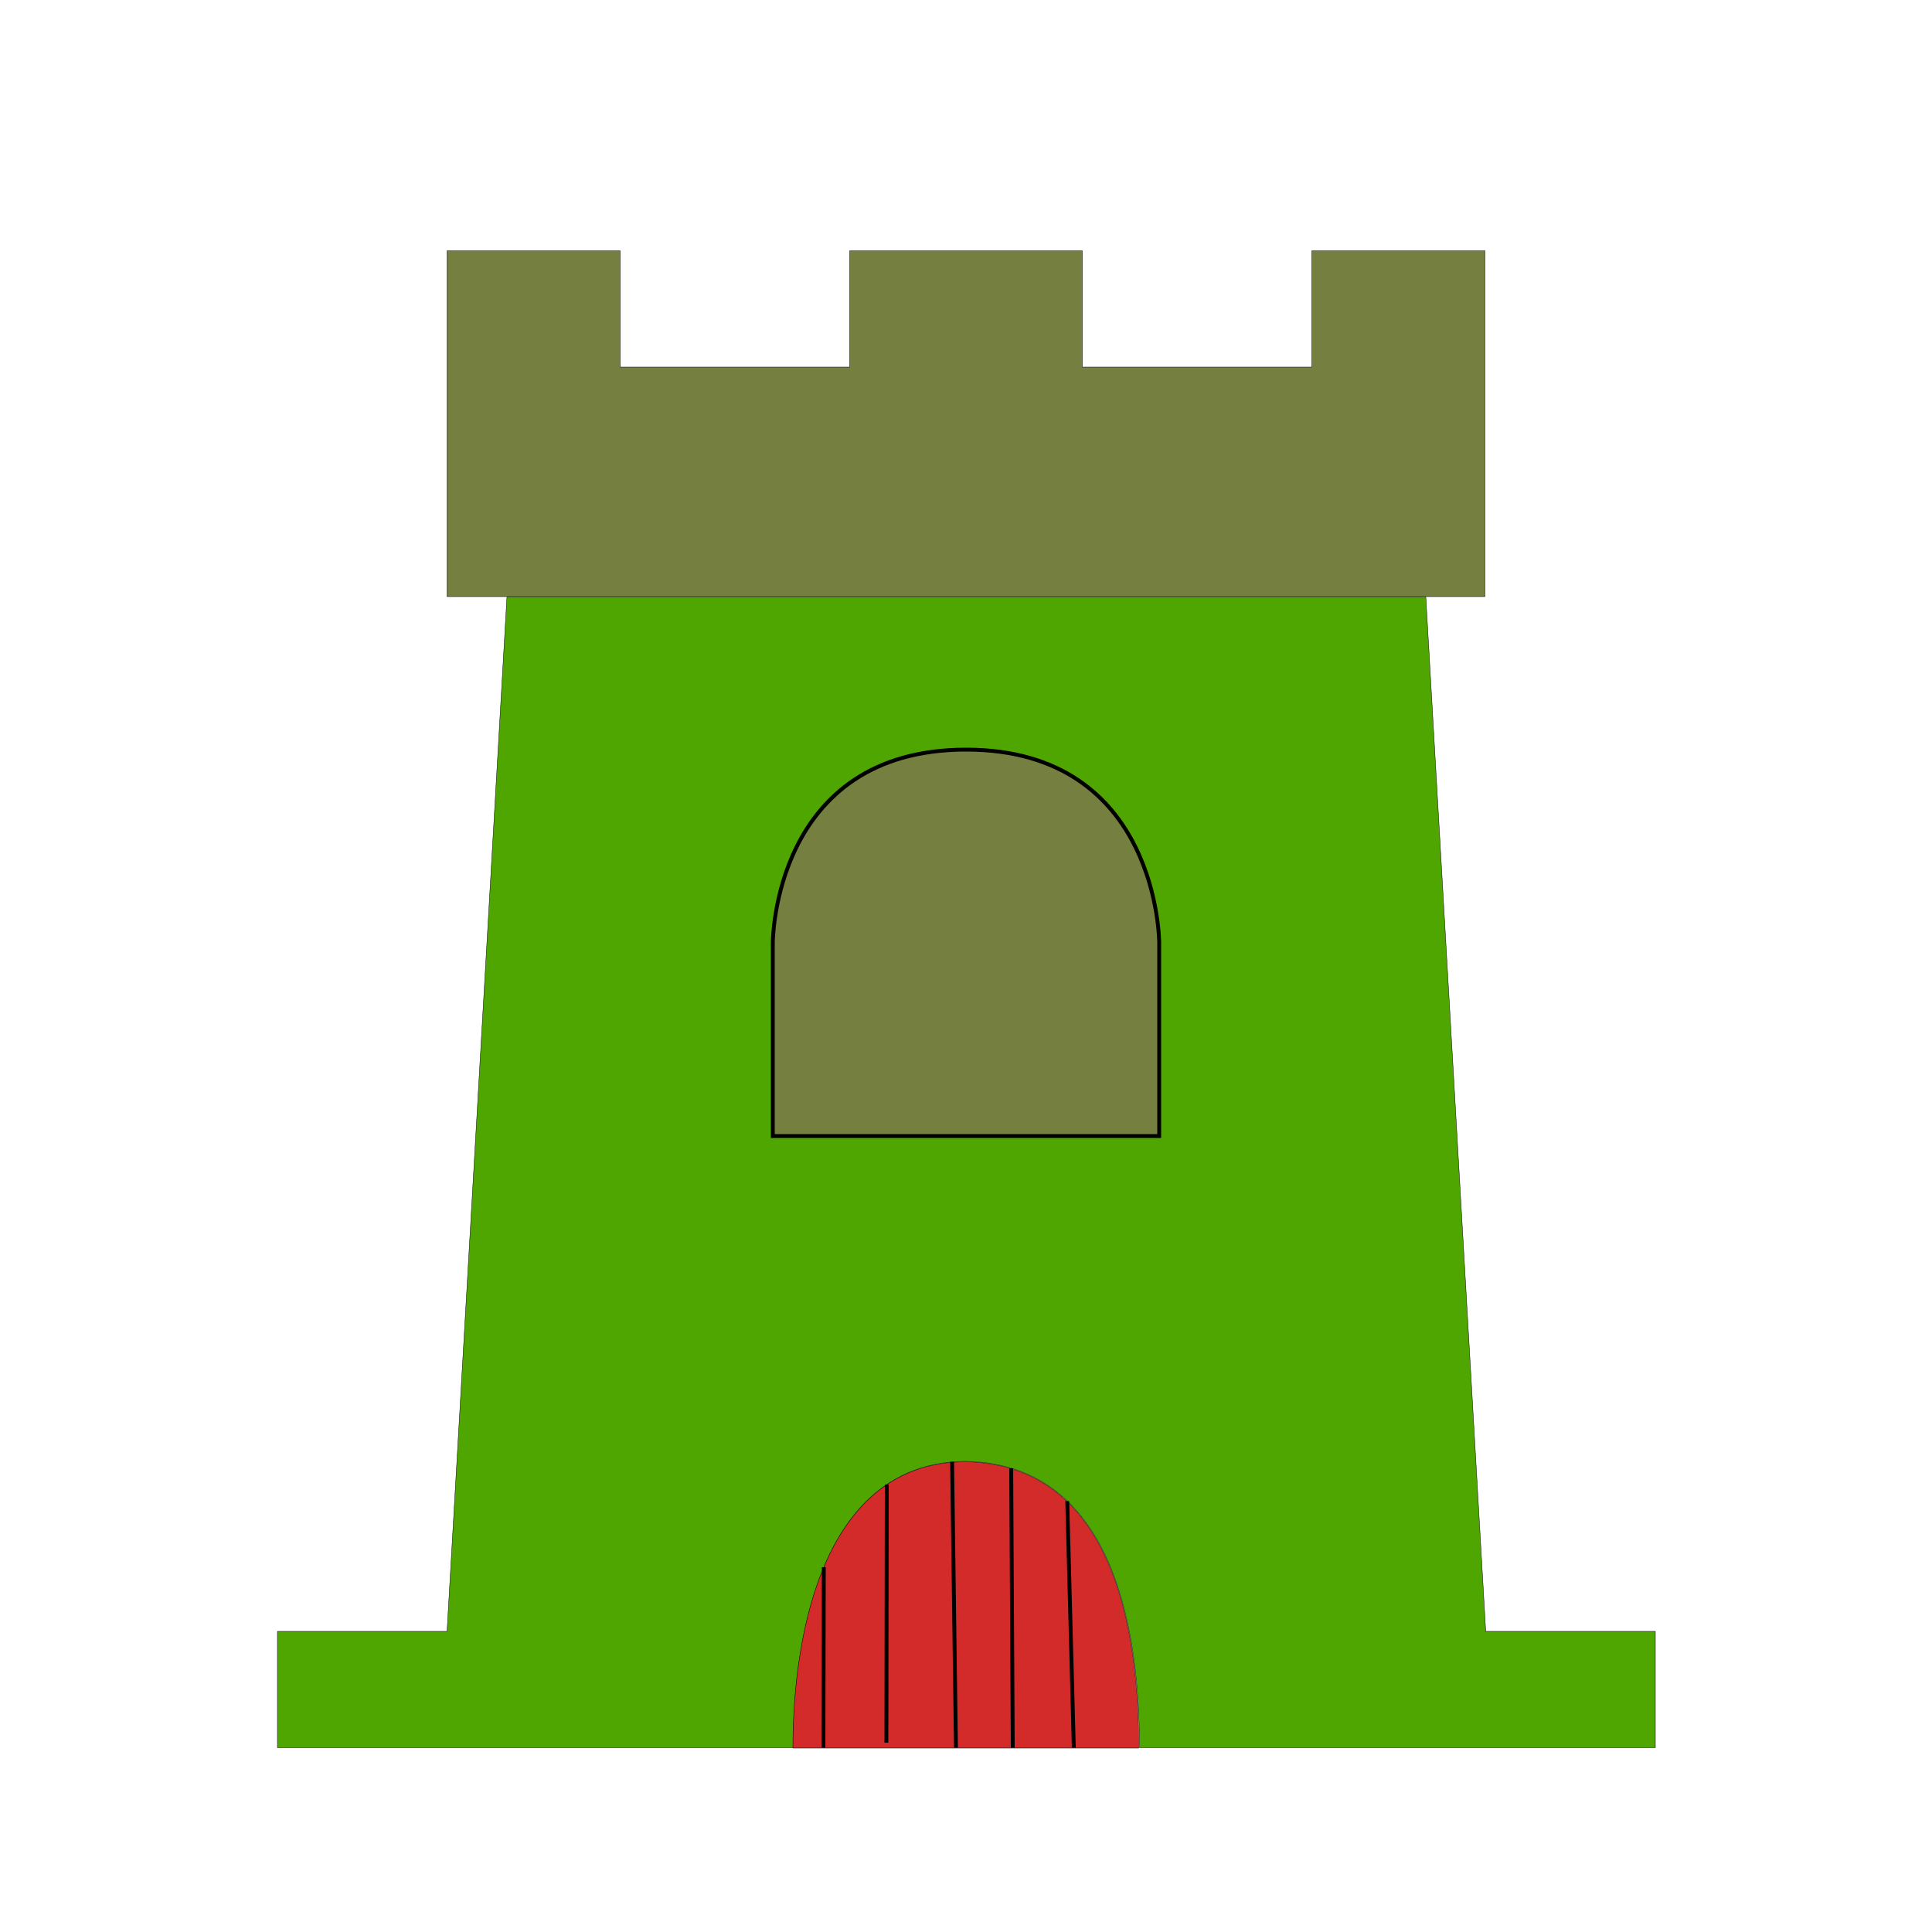
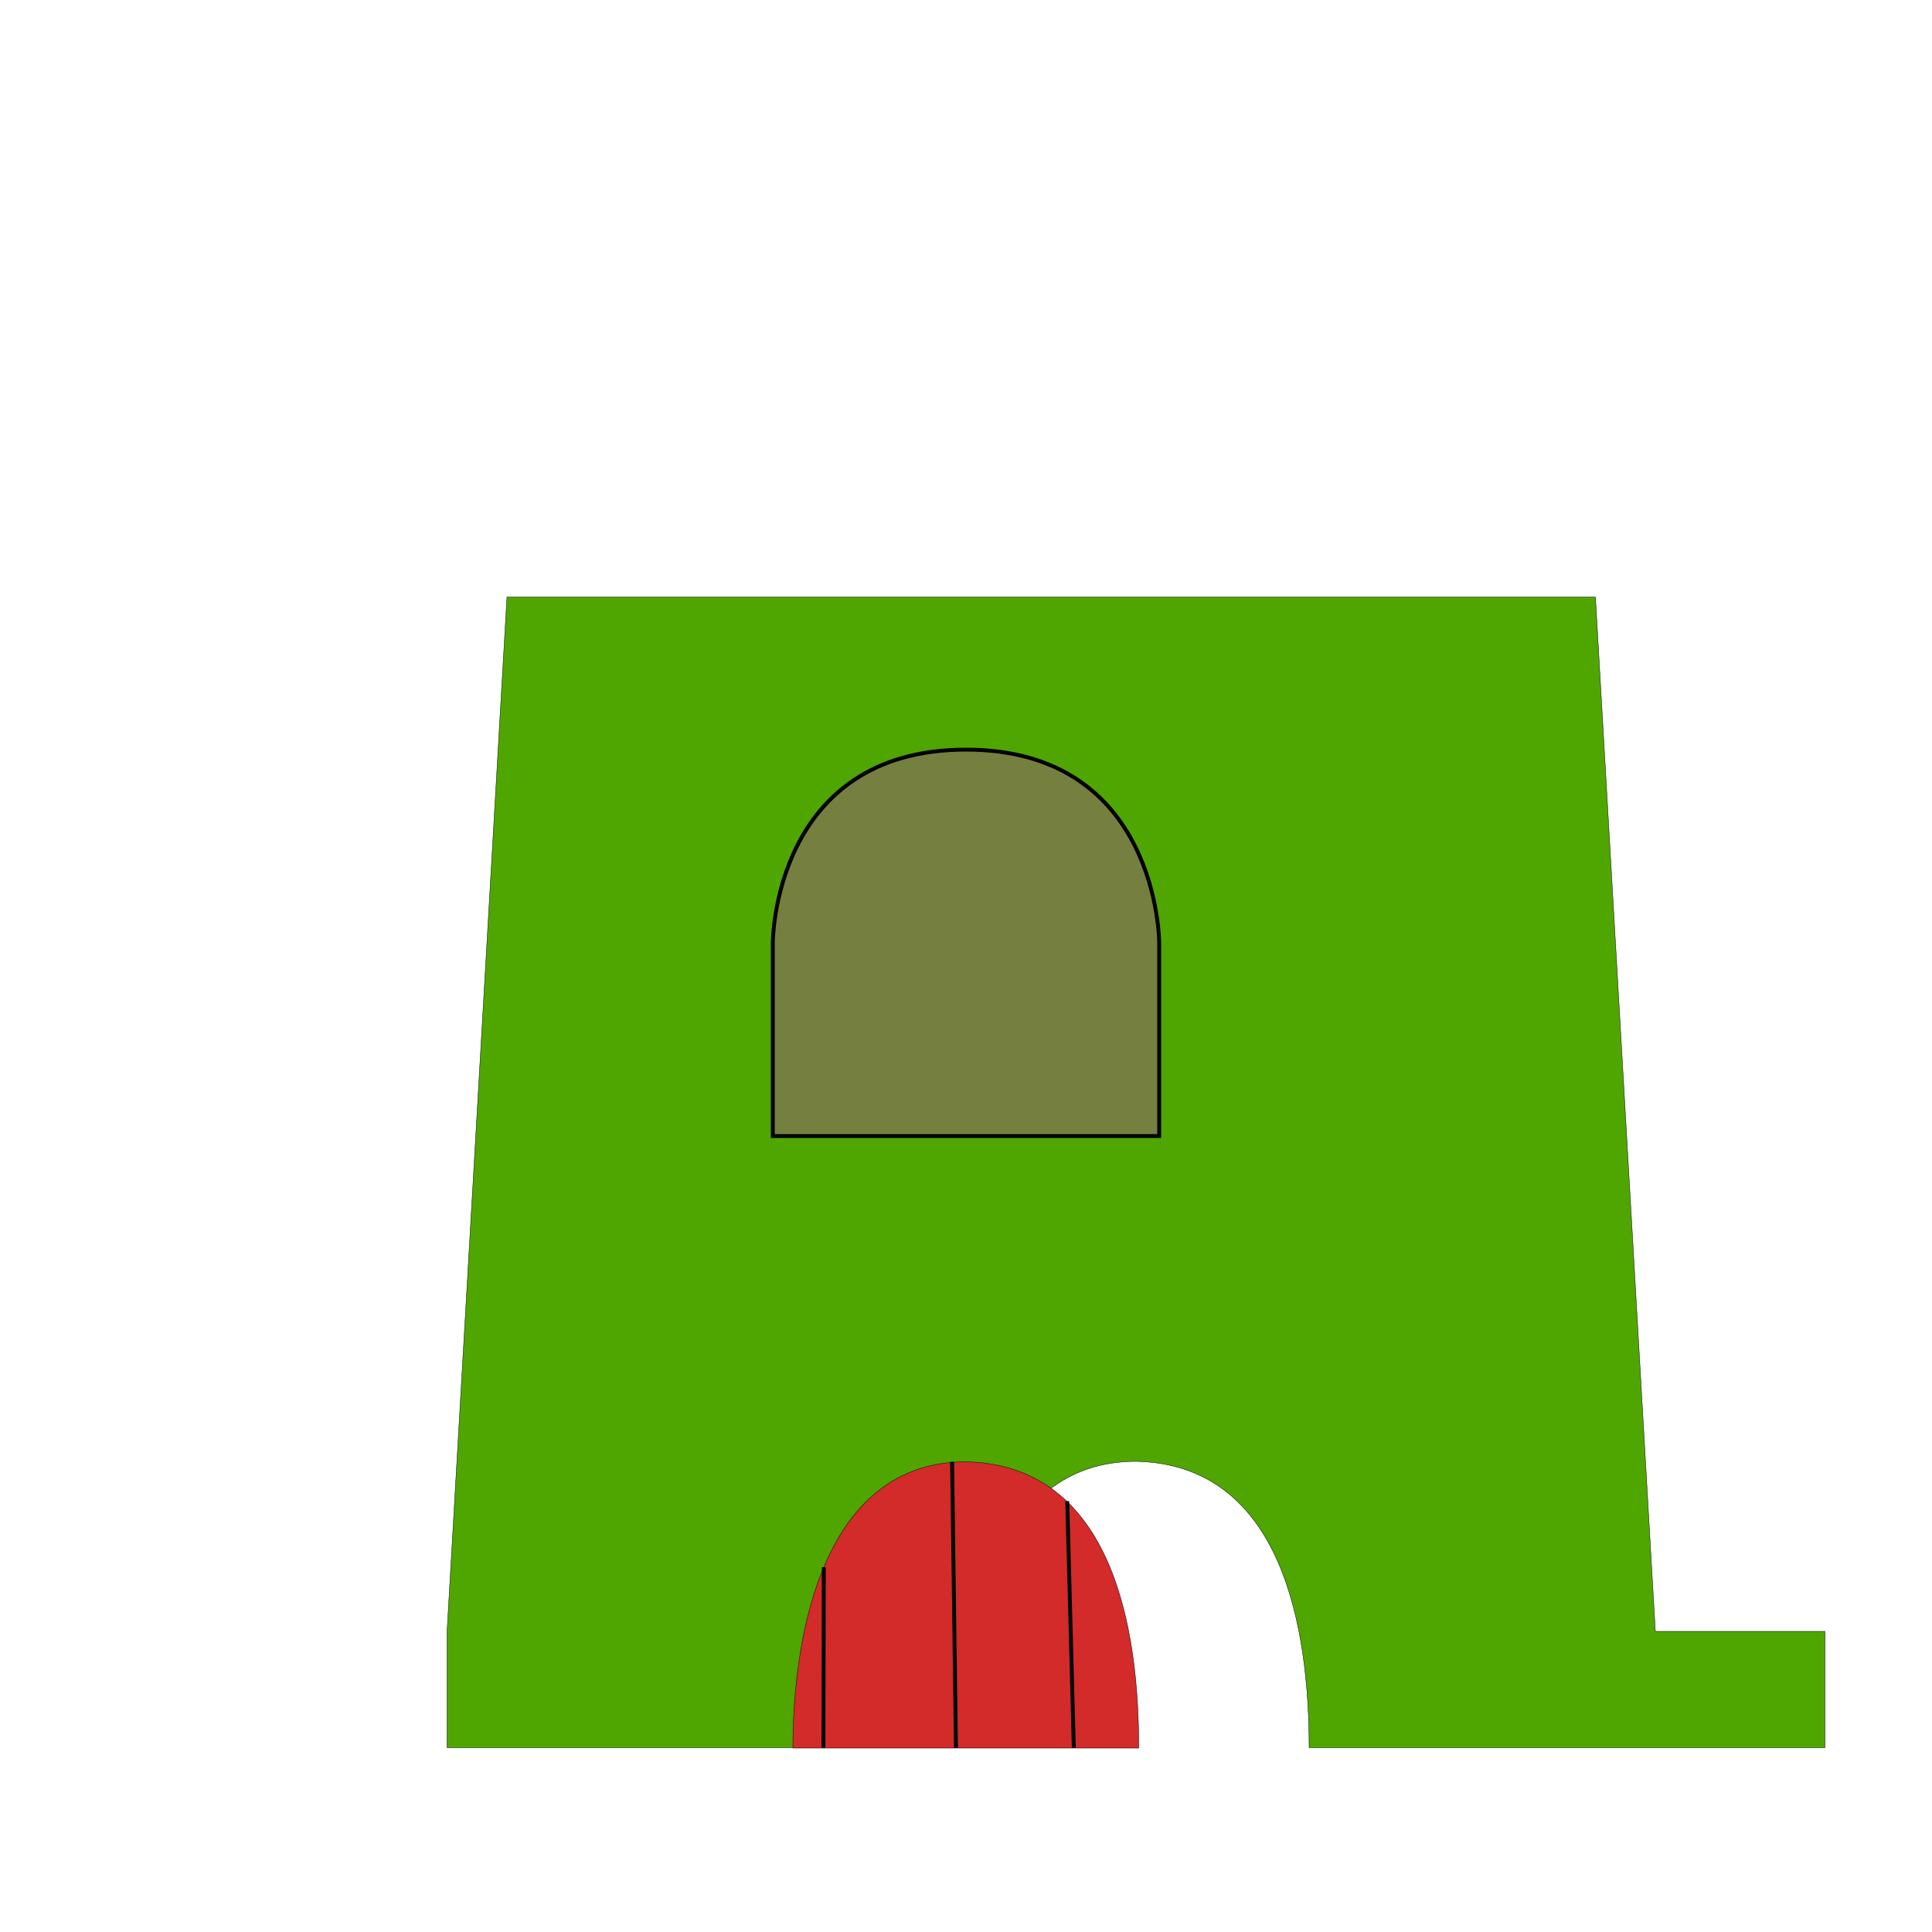
<svg xmlns="http://www.w3.org/2000/svg" version="1.1" id="tower" x="0px" y="0px" viewBox="0 0 500 500" enable-background="new 0 0 500 500" xml:space="preserve">
-   <path id="top" stroke="#000000" stroke-width="0.1" fill="#757f3f" d="M115.7,64.9v89.5h268.6V64.9h-44.8v30.1h-59.4V64.9h-60.2v30.1h-59.4V64.9H115.7z" />
-   <path id="base" fill="#4fa600" stroke="#000000" stroke-width="0.1" d="M131.2,154.5l-15.5,267.7H71.8v30.1h133.5c0-30.1,8.1-74.1,44.8-74.1c38.2,0.8,44.8,43.9,44.8,74.1h133.5v-30.1h-43.9l-15.5-267.7H131.2z" />
+   <path id="base" fill="#4fa600" stroke="#000000" stroke-width="0.1" d="M131.2,154.5l-15.5,267.7v30.1h133.5c0-30.1,8.1-74.1,44.8-74.1c38.2,0.8,44.8,43.9,44.8,74.1h133.5v-30.1h-43.9l-15.5-267.7H131.2z" />
  <path id="window" fill="#757f3f" stroke="#000000" d="M250,194c50,0,50,50,50,50v50H200v-50C200,244,200,194,250,194z" />
  <g id="door">
    <path fill="#d32a2a" stroke="#000000" stroke-width="0.1" d="M250,378.3c-36.6,0-44.8,43.9-44.8,74.1h89.5C294.8,422.2,288.2,379.1,250,378.3z" />
-     <line fill="none" stroke="#000000" x1="229.5" y1="384.2" x2="229.4" y2="451" />
    <line fill="none" stroke="#000000" x1="246.4" y1="378.3" x2="247.4" y2="452.3" />
-     <line fill="none" stroke="#000000" x1="261.7" y1="380" x2="262.1" y2="452.3" />
    <line fill="none" stroke="#000000" x1="276.2" y1="388.5" x2="277.9" y2="452.3" />
    <line fill="none" stroke="#000000" x1="213.2" y1="405.6" x2="213.1" y2="452.3" />
  </g>
</svg>